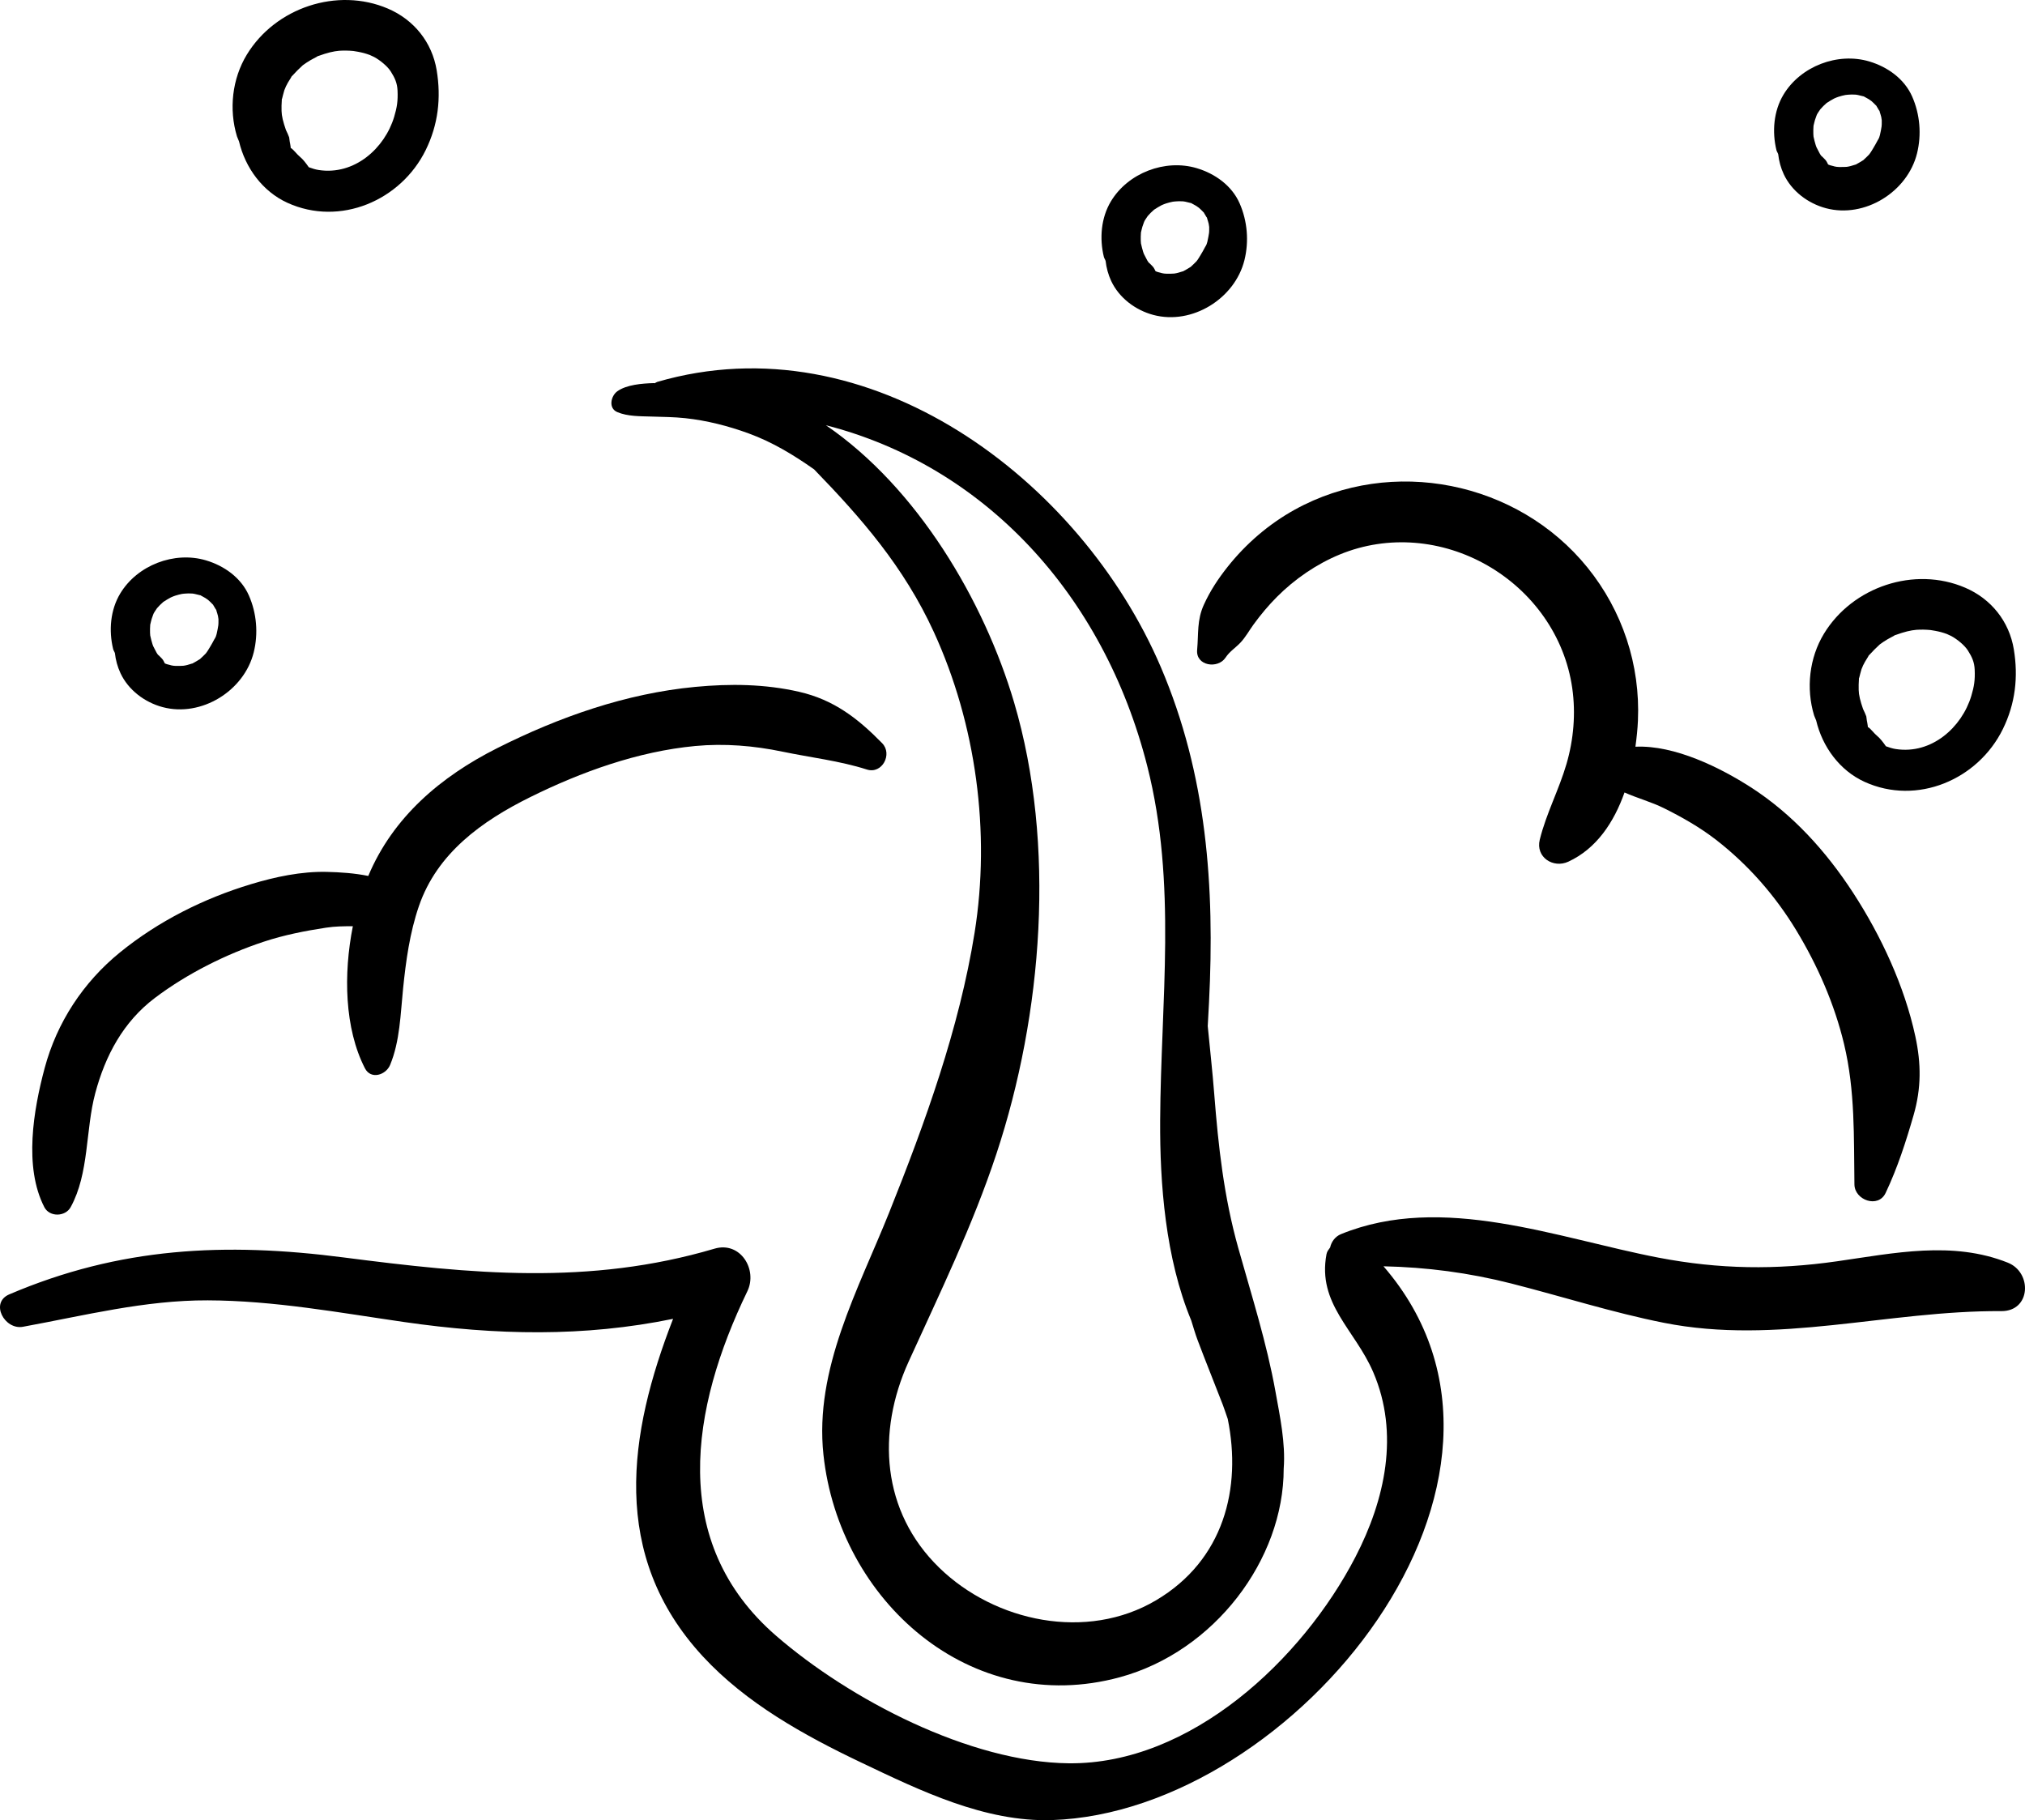
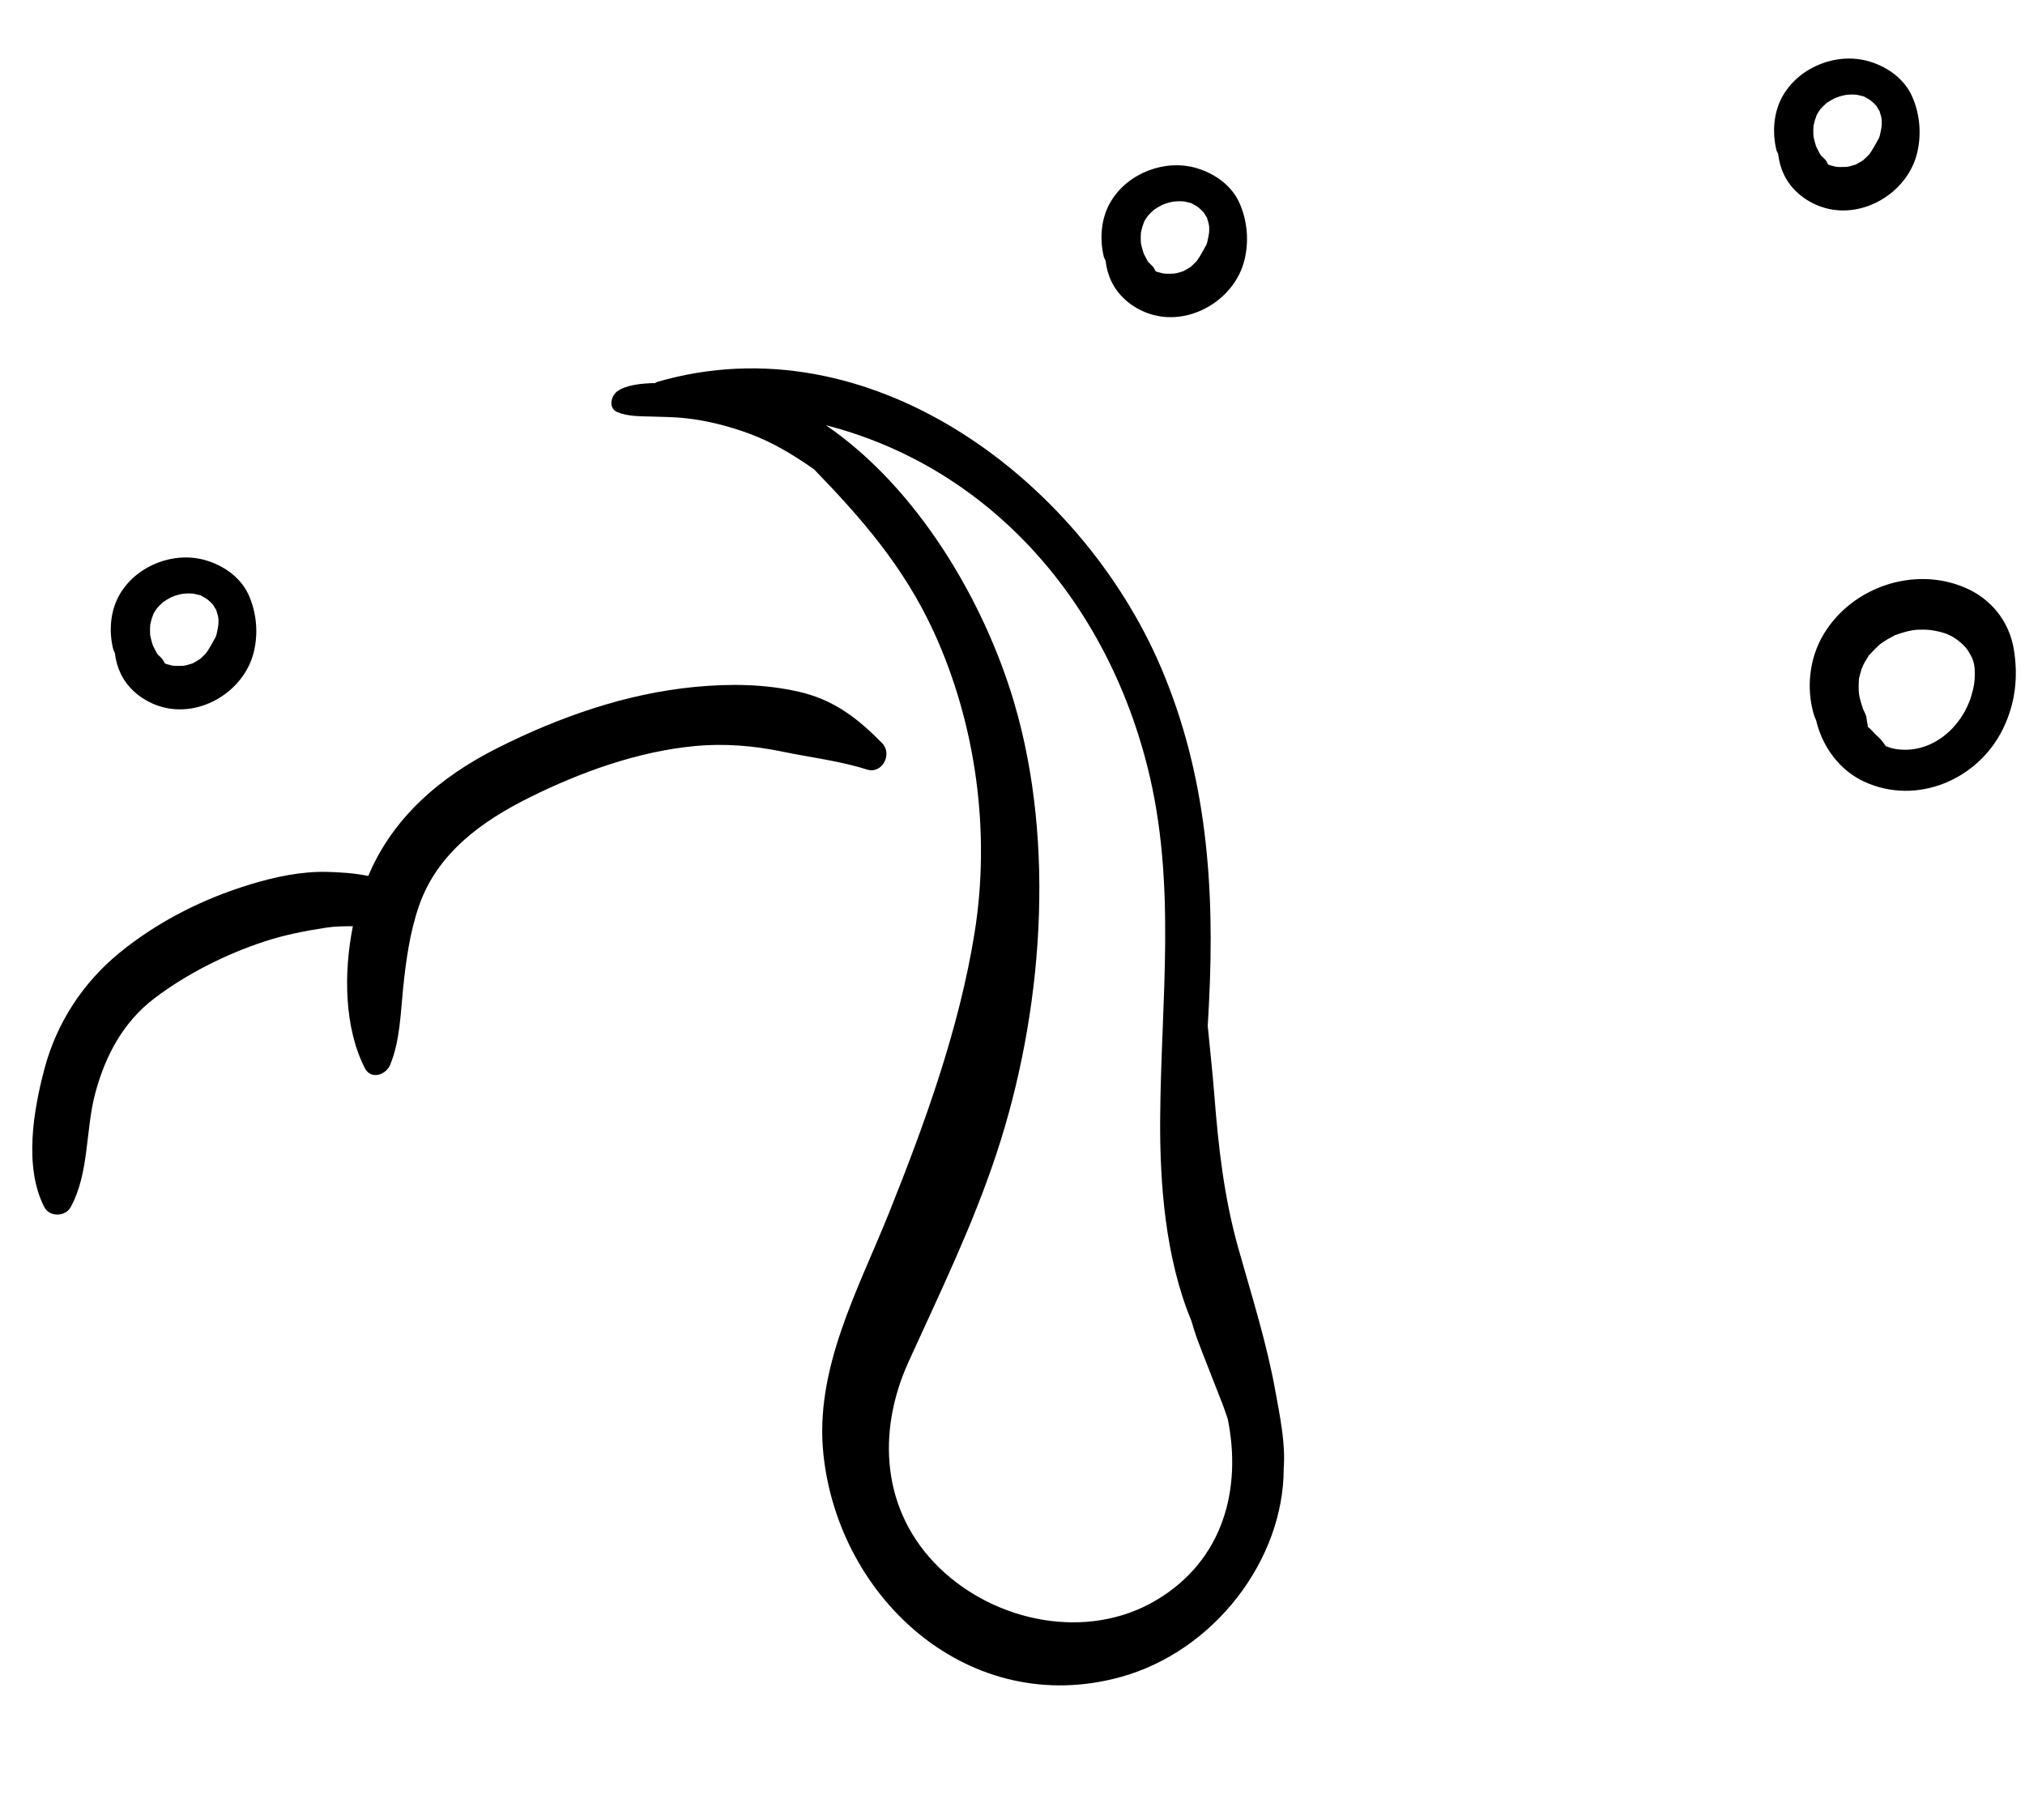
<svg xmlns="http://www.w3.org/2000/svg" viewBox="0 0 979.14 880.137" height="880.137" width="979.14" id="Layer_2">
  <g id="_ÎÓÈ_1">
-     <path d="M970.854,610.567c-26.774-10.688-54.947-4.636-82.564-.682-29.61,4.236-56.96,3.887-86.334-1.75-48.971-9.396-104.478-31.376-153.523-11.39-2.89,1.175-4.682,3.743-5.279,6.464-.695.982-1.501,1.878-1.755,3.229-4.536,24.038,13.793,36.535,22.623,57.133,12.725,29.677,5.704,61.609-8.645,89.321-25.575,49.392-79.515,100.333-138.573,99.74-47.696-.478-105.935-30.791-141.569-61.694-52.098-45.178-41.206-110.067-13.88-166.53,5.083-10.499-3.364-24.314-15.854-20.625-60.671,17.93-117.661,12.213-179.366,4.241-57.26-7.396-108.166-4.999-161.658,17.863-9.496,4.061-2.25,17.287,6.606,15.669,29.795-5.448,58.873-12.883,89.373-12.783,31.962.104,63.427,5.935,94.956,10.484,44.487,6.425,87.048,7.292,130.047-1.544-21.565,55.349-30.767,114.302,14.345,163.178,20.905,22.653,48.982,38.207,76.494,51.318,28.527,13.589,59.965,28.928,92.34,27.878,117.318-3.798,248.983-165.362,160.311-267.784,20.859.452,41.199,3.09,61.839,8.338,24.579,6.249,48.817,14.034,73.715,18.985,54.739,10.892,108.213-5.98,163.186-5.641,14.321.087,15.022-18.683,3.168-23.417Z" />
    <path d="M616.756,673.059c-4.237-23.654-11.548-46.524-18.028-69.617-6.964-24.807-9.622-49.065-11.628-74.655-.855-10.888-2.078-21.747-3.125-32.624.208-3.794.421-7.594.614-11.387,2.829-55.965-1.04-110.167-23.308-162.229-38.757-90.614-140.898-167.762-243.453-137.887-.469.137-.795.43-1.205.638-.228.004-.454-.05-.68-.044-5.379.159-13.02.74-17.471,3.961-3.077,2.23-4.441,8.162,0,10.05,5.005,2.132,11.133,1.989,16.56,2.158,5.474.174,10.888.2,16.343.786,10.421,1.123,20.757,3.765,30.59,7.353,11.656,4.254,21.854,10.493,31.671,17.396,22.776,23.473,43.419,47.082,57.878,78.597,20.497,44.676,27.497,96.943,19.732,145.43-7.416,46.289-23.893,91.808-41.258,135.192-14.957,37.369-36.288,75.735-31.827,117.242,7.572,70.469,71.033,127.303,143.385,107.579,45.603-12.431,79.194-56.803,79.159-100.88.958-12.332-1.889-25.554-3.95-37.059ZM558.997,773.803c-33.476,19.828-77.821,10.551-104.85-15.745-27.916-27.161-30.314-65.54-14.831-99.588,15.144-33.298,30.935-65.676,42.478-100.539,22.342-67.483,28.855-149.534,8.562-218.242-14.486-49.056-46.704-103.803-91.015-134.073,76.423,19.606,134.266,81.58,155.408,164.886,14.453,56.953,6.523,113.542,6.217,171.371-.159,30.407,2.514,66.471,15.037,96.65.999,3.16,1.896,6.354,3.058,9.446,3.954,10.516,8.2,20.927,12.234,31.408.862,2.237,1.553,4.528,2.36,6.782,6.786,33.488-1.885,68.232-34.657,87.643Z" />
    <path d="M426.545,359.366c-11.802-12.054-23.422-21.013-40.14-24.846-16.551-3.796-33.386-3.978-50.237-2.38-33.514,3.181-65.869,14.566-95.814,29.651-27.206,13.706-50.341,33.298-62.282,61.77-6.627-1.353-13.539-1.807-19.965-1.961-12.384-.295-25.002,2.382-36.811,5.959-22.926,6.942-44.706,17.865-63.307,32.989-17.732,14.423-30.475,33.823-36.4,55.935-5.407,20.186-10.154,47.798-.154,67.224,2.526,4.903,10.158,4.699,12.738,0,9.018-16.442,7.112-37.265,11.887-55.101,4.888-18.249,13.556-34.529,28.874-46.092,15.446-11.659,34.229-21.078,52.558-27.143,9.852-3.259,19.863-5.22,30.103-6.79,4.352-.667,8.688-.727,13.02-.699-4.599,23.093-4.034,49.458,5.835,68.673,2.912,5.672,10.173,3.218,12.169-1.589,4.792-11.535,5.025-24.677,6.287-36.976,1.381-13.461,3.22-26.928,7.633-39.794,8.794-25.643,30.461-41.175,53.833-52.747,24.724-12.243,52.181-22.123,79.795-24.72,14.125-1.327,28.377-.152,42.255,2.747,13.433,2.805,27.647,4.426,40.713,8.614,7.424,2.382,12.556-7.47,7.409-12.725Z" />
-     <path d="M926.106,501.083c-5.227-24.256-16.57-48.608-30.055-69.35-13.062-20.09-29.354-38.127-49.61-51.127-14.482-9.294-36.622-20.421-55.67-19.534.586-4.289,1.032-8.527,1.21-12.549,1.203-26.98-7.483-53.216-24.434-74.145-33.799-41.731-94.596-53.892-141.506-27.927-12.49,6.912-23.545,16.419-32.414,27.584-4.582,5.769-8.454,11.624-11.513,18.336-3.424,7.505-2.549,13.952-3.266,21.877-.706,7.795,10.069,9.329,13.743,3.724,1.956-2.986,4.784-4.675,7.175-7.207,2.486-2.634,4.282-5.943,6.402-8.857,3.409-4.688,7.162-9.172,11.255-13.279,8.608-8.638,19.137-15.886,30.446-20.535,23.33-9.594,49.57-7.157,71.316,5.318,21.865,12.543,37.443,34.168,41.034,59.309,1.748,12.234.675,24.848-2.78,36.683-3.646,12.495-9.811,23.984-12.927,36.626-2.089,8.475,6.512,14.004,13.819,10.625,13.674-6.319,22.086-19.126,27.159-33.458,6.239,2.766,13.038,4.595,19.094,7.605,8.708,4.324,17.398,9.268,25.102,15.233,15.552,12.045,28.64,26.974,38.821,43.764,10.317,17.013,18.527,35.725,23.152,55.11,5.4,22.629,4.671,44.849,5.003,67.856.109,7.54,11.491,11.658,15.081,4.087,5.726-12.076,9.828-24.796,13.522-37.614,3.761-13.061,3.702-24.881.842-38.157Z" />
    <path d="M599.377,98.294c-3.778-8.582-11.915-14.347-20.709-16.972-15.346-4.58-33.273,2.33-41.517,16.045-4.786,7.963-5.576,17.934-3.409,26.844.165.684.641,1.275.849,1.959.382,3.346,1.248,6.582,2.701,9.7,3.822,8.18,11.743,14.11,20.371,16.412,18.757,5.001,39.445-7.87,44.059-26.5,2.254-9.099,1.427-18.918-2.345-27.489ZM584.598,112.676c-.08.363-.291,1.768-.337,1.967-.278,1.227-.545,3.37-1.331,4.376.145-.185.158-.209.248-.324-.174.245-.358.508-.46.714-.337.682-.703,1.344-1.084,2-.639,1.094-1.264,2.206-1.946,3.272-.339.534-.717,1.135-1.134,1.635-.389.391-.838.847-.986.995-.532.547-1.11,1.034-1.653,1.566-.113.109-.054.072-.126.148-.083.05-.033.006-.148.078-1.097.71-2.211,1.333-3.355,1.965-.132.07-.065.05-.154.106-.113.024-.05-.009-.235.039-.754.209-1.49.484-2.252.677-.467.117-1.214.311-1.826.378-.017.002-.006.002-.022.002-.521.041-1.042.065-1.563.076-1.344.022-3.07.087-4.404-.265-.217-.069-.436-.139-.564-.169-.719-.171-1.768-.41-2.525-.775-.402-.764-.703-1.548-1.349-2.263-.451-.495-.957-.94-1.405-1.437-.065-.07-.148-.115-.23-.187-.758-.562-1.338-1.987-1.798-2.808-.311-.558-.582-1.131-.871-1.694-.12-.324-.239-.645-.348-.971-.432-1.292-.699-2.599-1.018-3.919-.024-.102-.02-.039-.039-.117-.002-.026.002-.007,0-.037-.024-.449-.072-.892-.095-1.342-.065-1.353.015-2.684.095-4.032v-.004c.022-.076.017-.015.044-.124.226-.868.389-1.739.652-2.597.198-.645.445-1.264.667-1.898.005-.015-.002-.002.002-.015.261-1.007,1.366-2.356,1.813-3.092.065-.107.024-.063.067-.137.059-.059.028-.009.109-.095.462-.487.891-1.001,1.368-1.476.475-.473.988-.901,1.476-1.361.1-.095.052-.065.109-.124.078-.044.041-.009.159-.085,1.144-.721,2.254-1.459,3.464-2.072.26-.13,1.129-.478,1.183-.512.347-.126.69-.258,1.04-.371,1.071-.343,2.161-.623,3.264-.84.269-.052.968-.111,1.231-.132.593-.043,1.188-.093,1.789-.095.669-.006,1.34.015,2.007.061.208.017.667.104.994.165.886.208,1.759.419,2.643.641.191.046.15.018.254.033.085.061.037.056.208.156.719.423,1.477.771,2.189,1.216.039.024,1.006.727,1.257.879.747.641,1.438,1.329,2.121,2.041.202.209.213.208.321.315-.002.03-.028.03.107.243.376.58.697,1.194,1.062,1.78.204.326.246.352.324.443.02.12.009.159.12.513.248.797.508,1.579.703,2.393.044.182.189,1.444.241,1.565.013.628.024,1.26-.004,1.889,0-.011-.039.562-.069,1.042Z" />
    <path d="M924.588,46.691c-3.778-8.58-11.915-14.347-20.707-16.97-15.346-4.582-33.275,2.33-41.519,16.043-4.786,7.963-5.574,17.936-3.409,26.846.167.682.643,1.275.851,1.958.38,3.346,1.246,6.584,2.699,9.7,3.822,8.18,11.743,14.11,20.371,16.412,18.757,5.001,39.445-7.87,44.059-26.498,2.254-9.099,1.427-18.92-2.345-27.491ZM909.809,61.073c-.08.363-.291,1.768-.336,1.968-.28,1.225-.547,3.368-1.333,4.375.145-.183.159-.209.25-.323-.176.243-.358.508-.46.712-.339.682-.703,1.346-1.086,2-.639,1.095-1.264,2.206-1.946,3.272-.339.534-.717,1.134-1.133,1.635-.391.391-.84.847-.988.997-.532.545-1.11,1.034-1.652,1.565-.115.109-.056.072-.128.15-.082.05-.033.004-.146.076-1.097.71-2.213,1.333-3.357,1.967-.13.07-.065.05-.154.104-.113.026-.05-.009-.235.041-.754.209-1.488.484-2.252.675-.467.117-1.214.311-1.824.378-.018.004-.007.004-.024.004-.519.039-1.04.065-1.563.074-1.344.022-3.07.087-4.404-.263-.217-.07-.436-.141-.564-.171-.717-.169-1.766-.408-2.523-.775-.404-.762-.703-1.548-1.351-2.261-.449-.497-.955-.94-1.405-1.438-.065-.07-.146-.115-.23-.187-.756-.56-1.338-1.985-1.798-2.808-.309-.558-.58-1.131-.869-1.694-.12-.323-.241-.645-.348-.971-.434-1.29-.699-2.599-1.02-3.917-.024-.102-.018-.041-.039-.117-.002-.028.002-.007.002-.037-.026-.449-.074-.893-.095-1.344-.065-1.353.013-2.684.093-4.032v-.002c.022-.078.017-.015.046-.124.224-.868.389-1.741.651-2.597.198-.645.445-1.266.669-1.898.004-.015-.004-.004,0-.015.261-1.006,1.368-2.358,1.813-3.094.065-.106.026-.061.067-.135.061-.061.028-.011.109-.096.462-.487.892-1.001,1.368-1.474.476-.474.988-.903,1.476-1.361.1-.095.054-.065.109-.124.08-.046.041-.011.159-.085,1.144-.723,2.254-1.461,3.464-2.074.26-.128,1.129-.478,1.183-.51.347-.128.69-.26,1.042-.371,1.071-.345,2.161-.623,3.264-.84.267-.054.968-.113,1.229-.134.593-.041,1.188-.091,1.789-.095.669-.004,1.34.015,2.007.063.209.015.667.102.995.165.884.206,1.759.417,2.641.639.191.048.152.02.254.035.087.059.039.056.208.154.719.424,1.477.773,2.189,1.216.039.026,1.006.729,1.259.88.745.639,1.437,1.327,2.12,2.041.2.209.211.206.319.313,0,.03-.028.03.109.245.374.58.695,1.194,1.06,1.778.204.328.246.352.324.445.02.119.011.159.12.513.25.797.508,1.579.703,2.391.044.182.191,1.446.241,1.565.015.628.026,1.26-.004,1.889,0-.009-.039.564-.069,1.042Z" />
    <path d="M120.342,287.938c-3.778-8.582-11.915-14.347-20.709-16.97-15.346-4.582-33.273,2.328-41.517,16.043-4.786,7.963-5.576,17.934-3.409,26.844.165.684.641,1.275.849,1.959.382,3.346,1.246,6.582,2.701,9.7,3.822,8.18,11.743,14.11,20.371,16.412,18.757,5.001,39.445-7.87,44.059-26.499,2.252-9.1,1.427-18.918-2.345-27.489ZM105.563,302.32c-.08.363-.293,1.768-.337,1.968-.278,1.225-.545,3.368-1.331,4.375.145-.185.158-.209.248-.324-.176.245-.358.508-.46.714-.337.682-.703,1.346-1.084,2-.639,1.094-1.264,2.206-1.946,3.272-.341.534-.717,1.134-1.134,1.635-.389.391-.838.847-.988.995-.532.547-1.11,1.034-1.652,1.566-.113.109-.054.072-.126.148-.083.05-.035.005-.148.078-1.097.71-2.211,1.333-3.355,1.965-.132.07-.065.05-.154.106-.113.024-.052-.009-.235.039-.754.209-1.49.484-2.252.677-.467.117-1.216.311-1.826.378-.017.002-.006.002-.024.002-.519.041-1.04.065-1.561.076-1.346.022-3.071.087-4.404-.265-.217-.069-.437-.139-.564-.169-.719-.171-1.768-.41-2.525-.775-.404-.764-.703-1.548-1.349-2.263-.451-.495-.957-.94-1.405-1.437-.065-.07-.148-.115-.23-.187-.758-.562-1.34-1.985-1.8-2.808-.31-.558-.58-1.131-.869-1.694-.12-.324-.239-.645-.348-.971-.432-1.292-.699-2.599-1.018-3.917-.026-.104-.02-.041-.041-.119,0-.026.004-.007.002-.037-.024-.449-.074-.892-.095-1.342-.065-1.353.013-2.684.093-4.032v-.004c.024-.076.019-.015.046-.124.226-.868.389-1.739.652-2.595.198-.647.445-1.266.667-1.9.005-.015-.002-.002.002-.015.261-1.006,1.366-2.356,1.813-3.092.065-.107.024-.063.067-.137.059-.059.028-.009.107-.095.463-.487.893-1.001,1.368-1.476.476-.473.988-.901,1.477-1.361.1-.095.052-.065.109-.124.078-.044.039-.009.159-.085,1.144-.721,2.254-1.459,3.463-2.072.261-.13,1.129-.478,1.184-.51.347-.128.69-.26,1.04-.373,1.071-.343,2.161-.623,3.264-.84.267-.052.968-.111,1.229-.132.595-.043,1.19-.093,1.789-.095.669-.005,1.342.015,2.009.063.208.015.665.102.994.163.884.208,1.759.419,2.643.641.191.046.15.018.254.035.085.059.037.054.206.154.721.423,1.479.773,2.189,1.216.041.024,1.006.727,1.259.879.747.641,1.438,1.329,2.121,2.041.202.209.211.208.321.315-.002.03-.03.03.107.243.376.582.695,1.194,1.062,1.779.202.326.246.352.324.443.018.12.009.159.12.513.248.797.506,1.579.703,2.393.043.182.189,1.444.241,1.565.013.628.024,1.26-.004,1.889,0-.011-.039.564-.069,1.042Z" />
    <path d="M973.74,313.989c-2.232-13.55-10.972-24.422-23.545-29.817-24.468-10.505-54.434-.512-68.267,22.258-7.109,11.702-8.721,26.431-4.762,39.503.246.812.712,1.587.992,2.415,2.984,12.651,11.292,24.184,23.409,29.706,25.348,11.552,54.851-1.027,66.875-25.526,6.021-12.267,7.505-25.124,5.298-38.539ZM953.182,336.494c-4.59,15.224-19.185,28.373-36.524,25.702-1.626-.25-3.207-.771-4.768-1.344-1.327-1.924-2.808-3.837-4.245-5.02-1.544-1.264-2.779-3.108-4.345-4.278.148.113-.059.083-.12.134-.048-.534-.102-1.094-.315-2.299-.059-.328-.117-.652-.176-.979.265,2.143.169,1.477-.284-1.998-.447-1.179-.96-2.33-1.511-3.461-.054-.139-.041-.109-.122-.319-.554-1.64-1.094-3.255-1.483-4.945-.163-.712-.284-1.431-.41-2.15-.011-.345-.139-1.639-.15-1.889-.078-1.729.015-3.438.117-5.164.019-.323-.007-.263-.007-.428.061-.156.076-.115.182-.499.372-1.327.63-2.671,1.068-3.985.069-.208.816-1.854.791-1.874.295-.578.584-1.162.906-1.729.46-.808.99-1.565,1.459-2.362.26-.439.252-.478.323-.634.128-.119.154-.115.474-.473,1.492-1.674,3.06-3.197,4.703-4.719.284-.265.154-.139.298-.269,1.164-.853,2.369-1.648,3.609-2.38.968-.571,1.982-1.049,2.957-1.602.449-.254.452-.285.597-.384.178-.05.171-.026.604-.182,1.766-.634,3.537-1.22,5.361-1.67.778-.193,1.566-.336,2.352-.486.124.009,1.865-.254,2.134-.269,2.269-.145,4.543-.102,6.806.115.171.015,2.239.393,2.341.391.912.185,1.822.365,2.725.61.96.261,1.907.578,2.844.918.232.144,2.041.936,2.1.968,2.957,1.603,6.462,4.488,8.052,6.99,2.03,3.194,3.125,5.654,3.288,9.264.224,4.977-.248,8.102-1.631,12.697Z" />
-     <path d="M211.151,33.995c-2.232-13.55-10.972-24.42-23.545-29.817-24.468-10.505-54.434-.512-68.267,22.258-7.109,11.702-8.721,26.431-4.76,39.503.245.812.71,1.587.992,2.417,2.982,12.649,11.29,24.182,23.408,29.704,25.35,11.552,54.852-1.027,66.877-25.526,6.019-12.267,7.503-25.124,5.296-38.539ZM190.593,56.5c-4.59,15.224-19.185,28.375-36.522,25.704-1.627-.252-3.209-.773-4.769-1.346-1.327-1.924-2.808-3.837-4.243-5.018-1.546-1.266-2.78-3.11-4.347-4.278.148.111-.057.082-.12.132-.046-.534-.1-1.094-.315-2.298-.059-.328-.117-.652-.176-.979.265,2.143.171,1.477-.284-1.998-.447-1.179-.958-2.33-1.511-3.461-.054-.139-.041-.109-.122-.319-.552-1.639-1.094-3.255-1.483-4.946-.163-.71-.284-1.431-.408-2.15-.011-.345-.141-1.637-.152-1.889-.076-1.73.015-3.438.117-5.162.018-.324-.007-.265-.007-.43.061-.156.076-.113.184-.497.372-1.329.63-2.671,1.068-3.987.069-.208.814-1.854.79-1.874.295-.578.584-1.16.906-1.729.46-.806.99-1.565,1.461-2.361.258-.439.25-.478.321-.634.128-.119.154-.113.475-.473,1.492-1.674,3.06-3.197,4.703-4.719.284-.263.156-.139.298-.269,1.164-.853,2.369-1.648,3.609-2.38.968-.571,1.982-1.049,2.958-1.601.449-.254.451-.284.595-.384.178-.05.172-.026.606-.182,1.766-.634,3.537-1.22,5.359-1.67.779-.191,1.566-.336,2.352-.486.126.009,1.867-.254,2.134-.269,2.269-.145,4.543-.102,6.806.115.171.015,2.239.393,2.341.391.912.187,1.824.365,2.725.61.96.261,1.907.578,2.845.917.232.145,2.041.936,2.098.97,2.957,1.601,6.462,4.488,8.054,6.988,2.028,3.194,3.123,5.654,3.287,9.264.224,4.979-.247,8.102-1.631,12.697Z" />
  </g>
</svg>